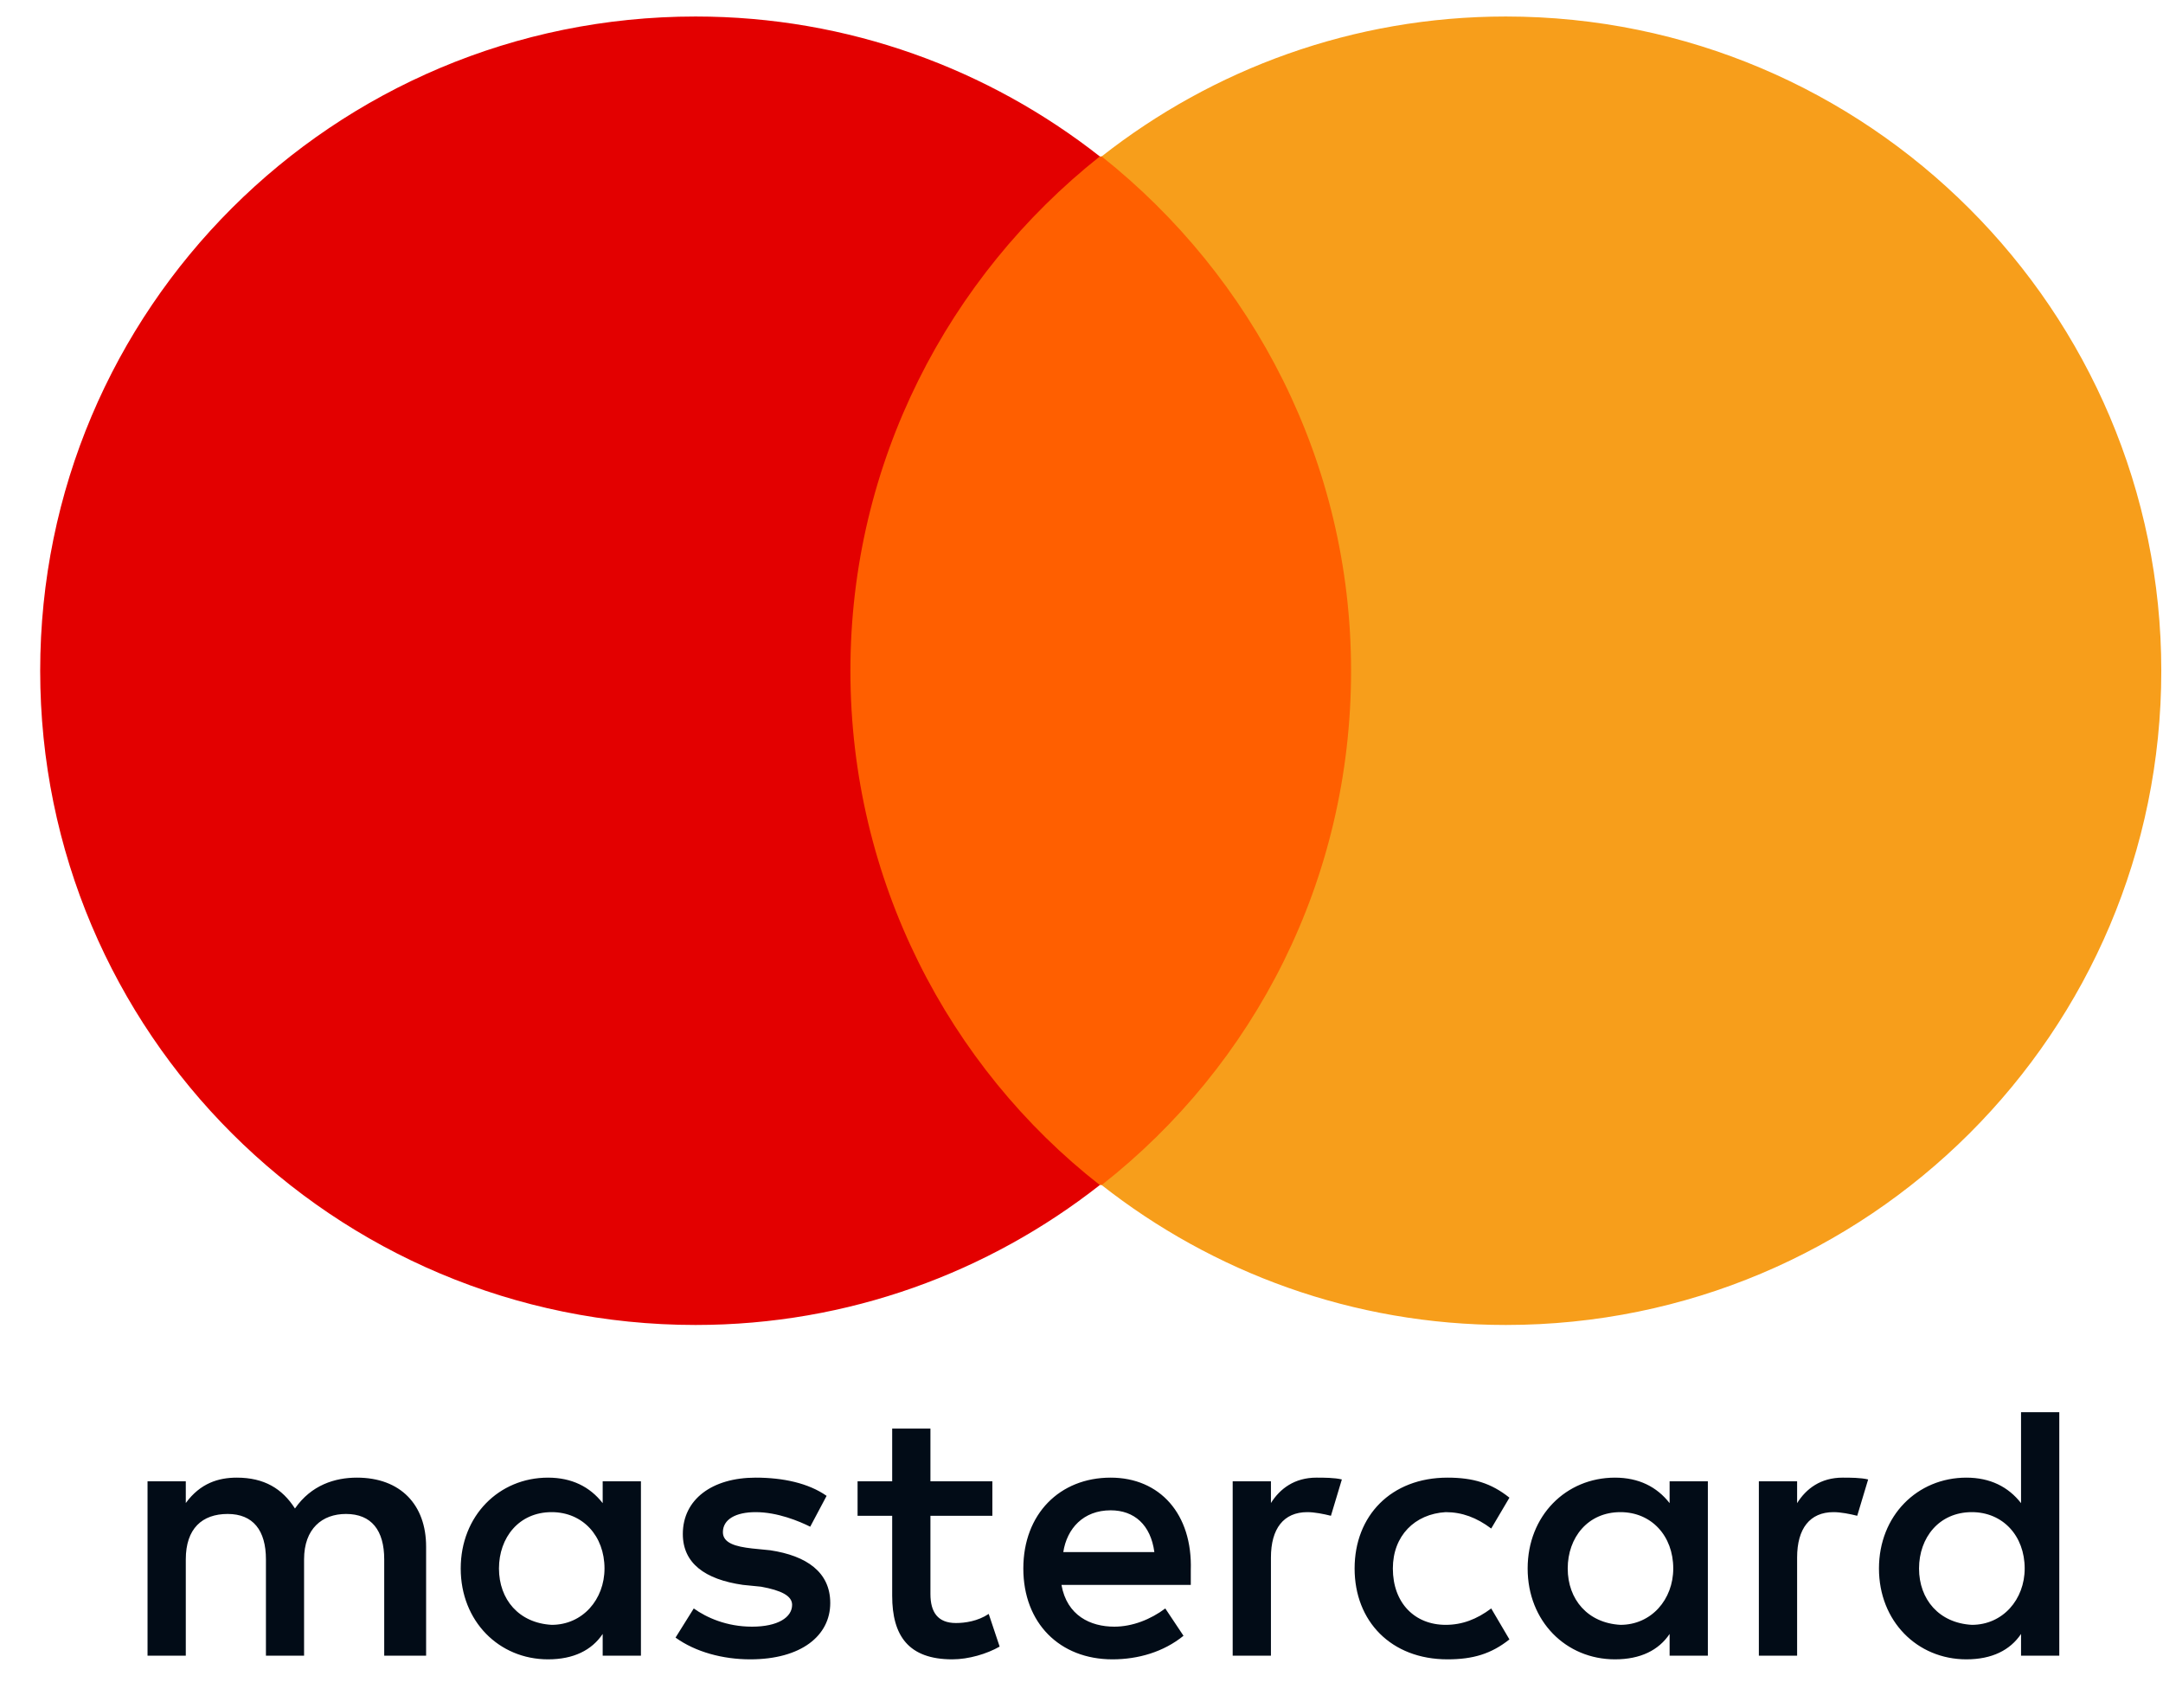
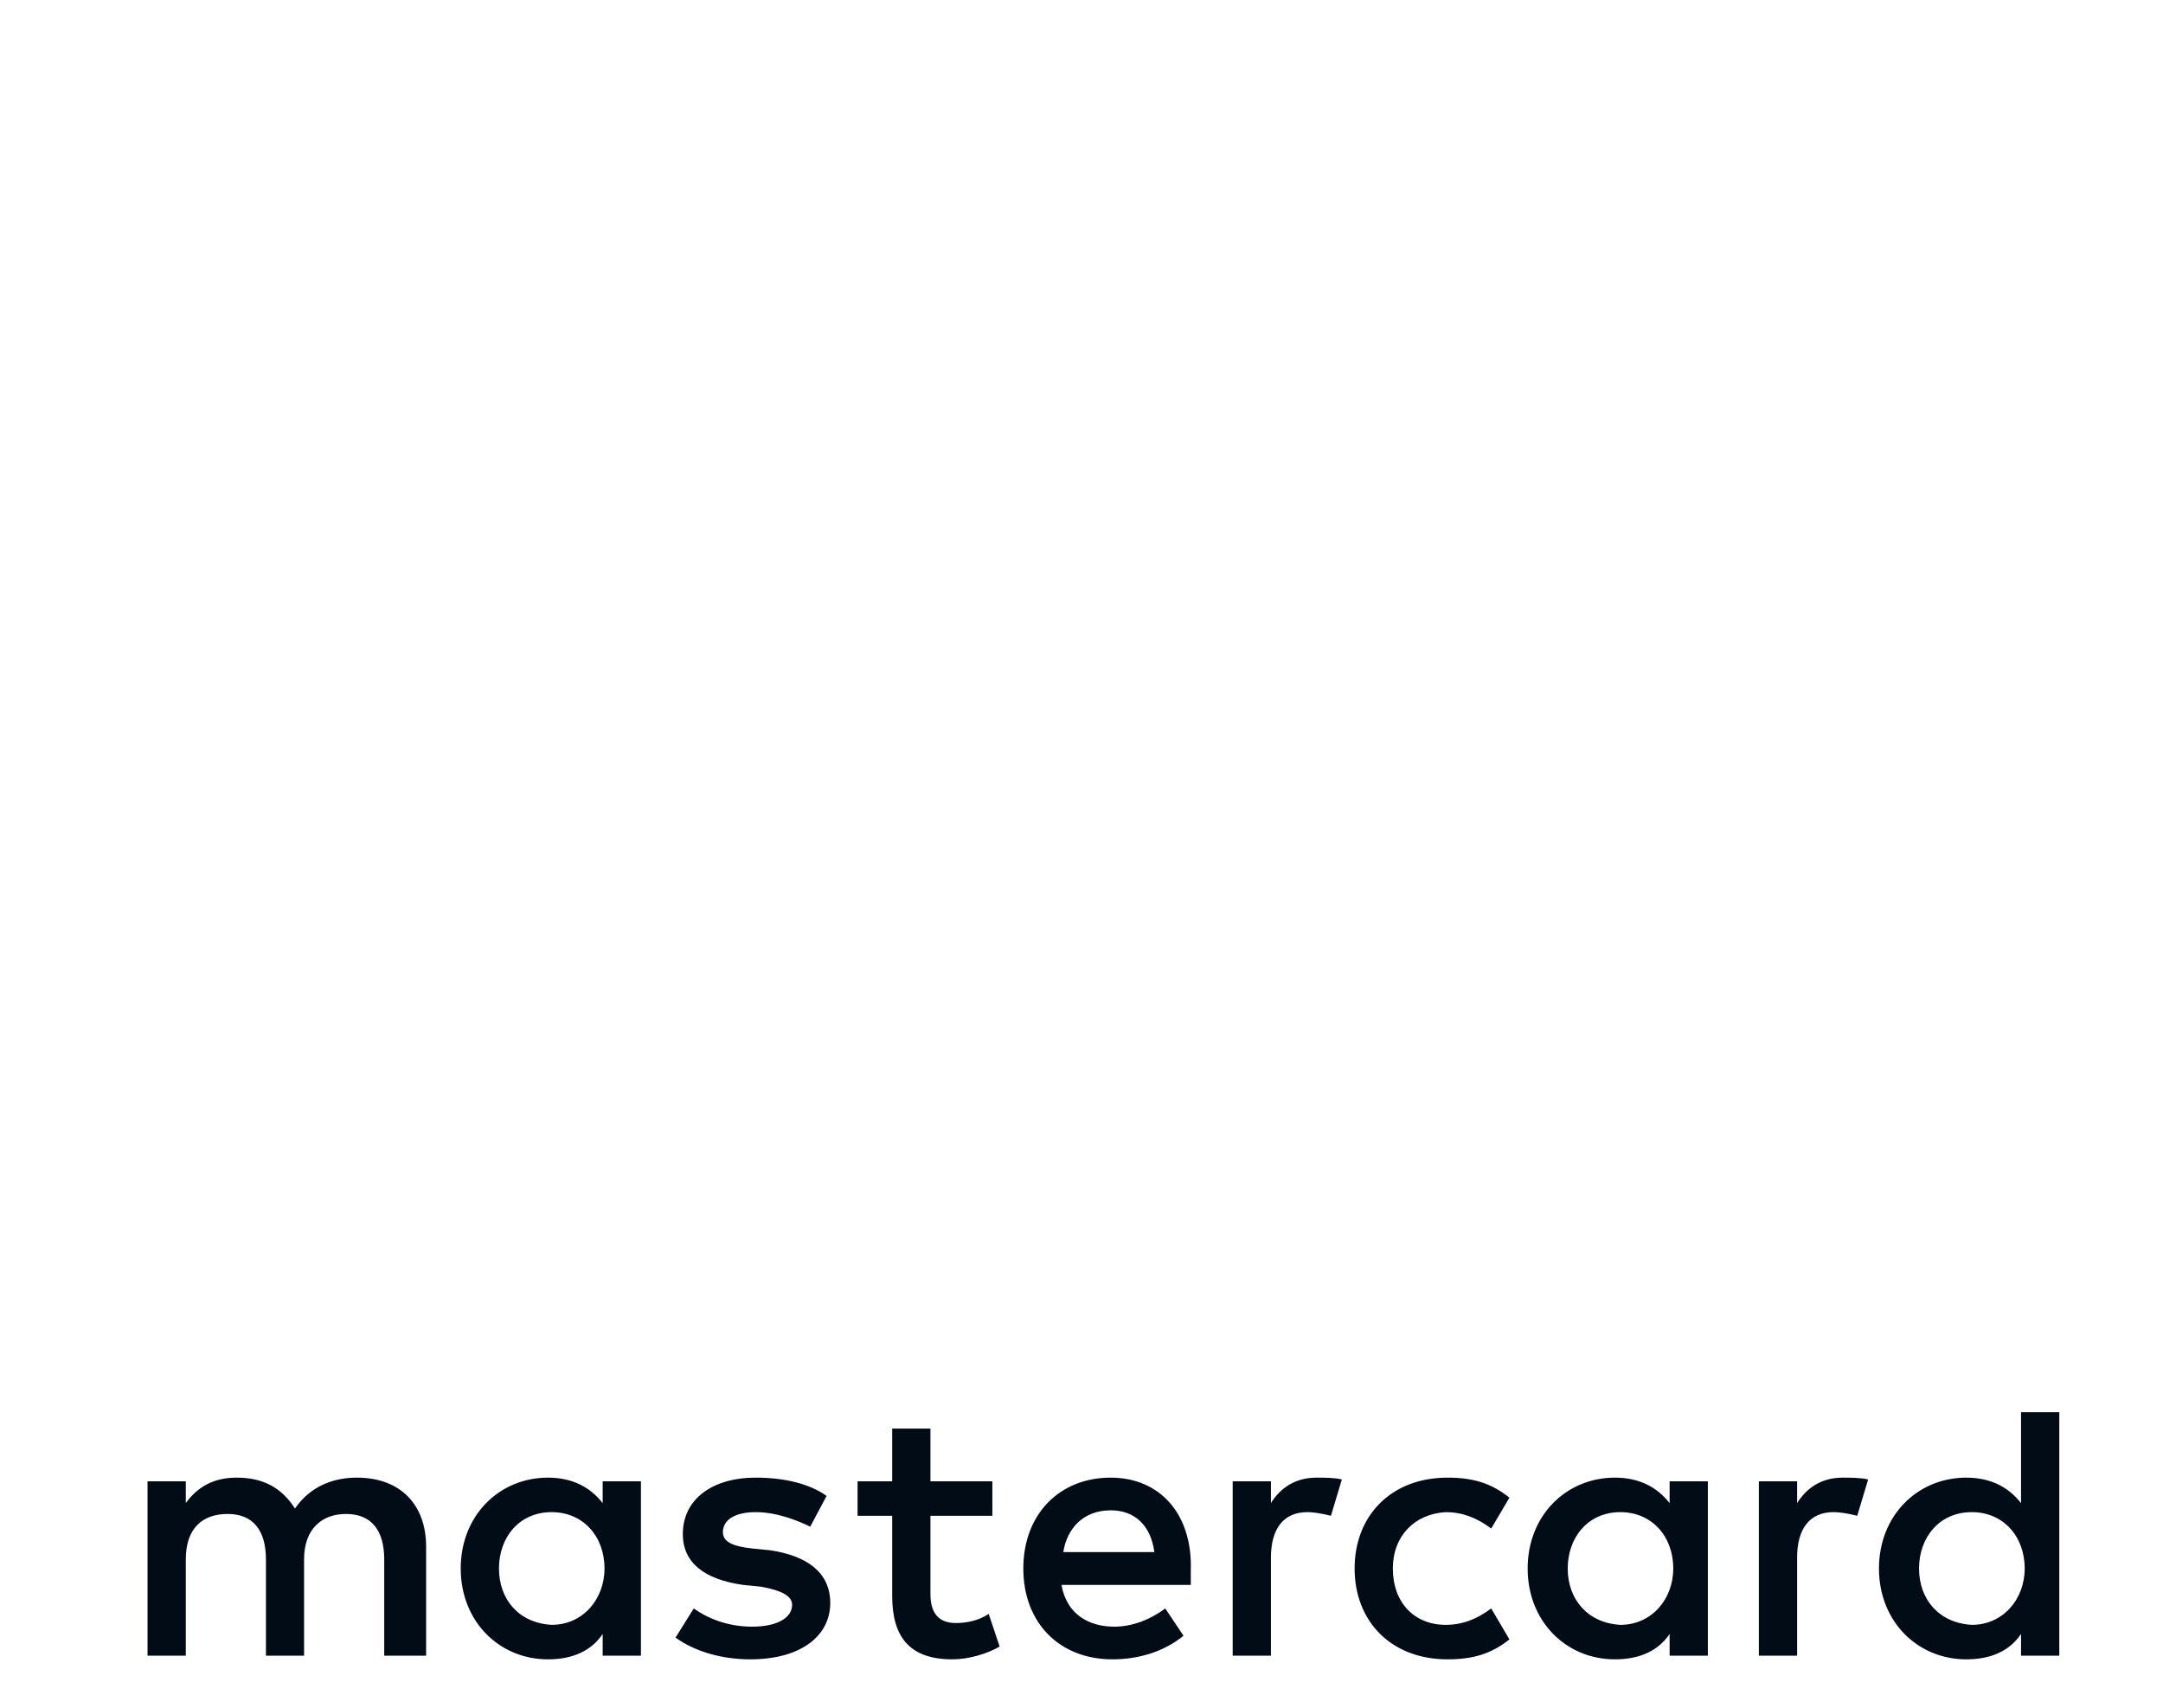
<svg xmlns="http://www.w3.org/2000/svg" width="19" height="15" viewBox="0 0 19 15" fill="none">
  <path d="M3.743 14.543V13.585C3.743 13.218 3.519 12.979 3.135 12.979C2.943 12.979 2.735 13.043 2.591 13.25C2.479 13.075 2.32 12.979 2.08 12.979C1.92 12.979 1.76 13.027 1.632 13.202V13.011H1.296V14.543H1.632V13.697C1.632 13.426 1.776 13.298 2 13.298C2.223 13.298 2.336 13.442 2.336 13.697V14.543H2.671V13.697C2.671 13.426 2.831 13.298 3.039 13.298C3.263 13.298 3.375 13.442 3.375 13.697V14.543H3.743ZM8.717 13.011H8.173V12.548H7.837V13.011H7.533V13.314H7.837V14.017C7.837 14.368 7.981 14.575 8.365 14.575C8.509 14.575 8.669 14.527 8.781 14.463L8.685 14.176C8.589 14.24 8.477 14.256 8.397 14.256C8.237 14.256 8.173 14.16 8.173 14.001V13.314H8.717V13.011ZM11.564 12.979C11.372 12.979 11.244 13.075 11.164 13.202V13.011H10.828V14.543H11.164V13.681C11.164 13.426 11.276 13.282 11.484 13.282C11.547 13.282 11.627 13.298 11.691 13.314L11.787 12.995C11.723 12.979 11.627 12.979 11.564 12.979M7.261 13.139C7.101 13.027 6.878 12.979 6.638 12.979C6.254 12.979 5.998 13.171 5.998 13.474C5.998 13.729 6.19 13.873 6.526 13.921L6.686 13.937C6.862 13.969 6.958 14.017 6.958 14.096C6.958 14.208 6.83 14.288 6.606 14.288C6.382 14.288 6.206 14.208 6.094 14.128L5.934 14.384C6.11 14.511 6.35 14.575 6.59 14.575C7.037 14.575 7.293 14.368 7.293 14.08C7.293 13.809 7.085 13.665 6.766 13.617L6.606 13.601C6.462 13.585 6.35 13.554 6.35 13.458C6.35 13.346 6.462 13.282 6.638 13.282C6.83 13.282 7.021 13.362 7.117 13.41L7.261 13.139ZM16.186 12.979C15.994 12.979 15.866 13.075 15.786 13.203V13.011H15.45V14.543H15.786V13.681C15.786 13.426 15.898 13.282 16.106 13.282C16.17 13.282 16.25 13.298 16.314 13.314L16.41 12.995C16.346 12.979 16.25 12.979 16.186 12.979ZM11.899 13.777C11.899 14.24 12.219 14.575 12.715 14.575C12.939 14.575 13.099 14.527 13.259 14.4L13.099 14.128C12.971 14.224 12.843 14.272 12.699 14.272C12.427 14.272 12.235 14.08 12.235 13.777C12.235 13.49 12.427 13.298 12.699 13.282C12.843 13.282 12.971 13.33 13.099 13.426L13.259 13.155C13.099 13.027 12.939 12.979 12.715 12.979C12.219 12.979 11.899 13.314 11.899 13.777ZM15.002 13.777V13.011H14.666V13.203C14.554 13.059 14.394 12.979 14.186 12.979C13.755 12.979 13.419 13.314 13.419 13.777C13.419 14.24 13.755 14.575 14.186 14.575C14.41 14.575 14.57 14.495 14.666 14.352V14.543H15.002V13.777ZM13.771 13.777C13.771 13.506 13.947 13.282 14.234 13.282C14.506 13.282 14.698 13.49 14.698 13.777C14.698 14.049 14.506 14.272 14.234 14.272C13.947 14.256 13.771 14.049 13.771 13.777ZM9.756 12.979C9.309 12.979 8.989 13.298 8.989 13.777C8.989 14.256 9.308 14.575 9.772 14.575C9.996 14.575 10.22 14.511 10.396 14.368L10.236 14.128C10.108 14.224 9.948 14.288 9.788 14.288C9.58 14.288 9.372 14.192 9.324 13.921H10.46V13.793C10.476 13.298 10.188 12.979 9.756 12.979ZM9.756 13.266C9.964 13.266 10.108 13.394 10.14 13.633H9.34C9.372 13.426 9.516 13.266 9.756 13.266ZM18.089 13.777V12.404H17.753V13.203C17.641 13.059 17.481 12.979 17.273 12.979C16.841 12.979 16.505 13.314 16.505 13.777C16.505 14.24 16.841 14.575 17.273 14.575C17.497 14.575 17.657 14.495 17.753 14.352V14.543H18.089V13.777ZM16.857 13.777C16.857 13.506 17.033 13.282 17.321 13.282C17.593 13.282 17.785 13.49 17.785 13.777C17.785 14.049 17.593 14.272 17.321 14.272C17.033 14.256 16.857 14.049 16.857 13.777ZM5.63 13.777V13.011H5.294V13.203C5.182 13.059 5.022 12.979 4.814 12.979C4.383 12.979 4.047 13.314 4.047 13.777C4.047 14.24 4.383 14.575 4.814 14.575C5.038 14.575 5.198 14.495 5.294 14.352V14.543H5.63V13.777ZM4.383 13.777C4.383 13.506 4.558 13.282 4.846 13.282C5.118 13.282 5.31 13.49 5.31 13.777C5.31 14.049 5.118 14.272 4.846 14.272C4.558 14.256 4.383 14.049 4.383 13.777Z" fill="#020C17" />
-   <path d="M7.149 1.374H12.187V10.409H7.149V1.374Z" fill="#FF5F00" />
-   <path d="M7.47 5.892C7.47 4.056 8.333 2.428 9.661 1.374C8.685 0.608 7.454 0.145 6.11 0.145C2.927 0.145 0.353 2.715 0.353 5.892C0.353 9.068 2.927 11.638 6.11 11.638C7.454 11.638 8.685 11.175 9.661 10.409C8.333 9.371 7.47 7.727 7.47 5.892Z" fill="#E30000" />
-   <path d="M18.985 5.892C18.985 9.068 16.41 11.638 13.227 11.638C11.884 11.638 10.652 11.175 9.677 10.409C11.02 9.355 11.868 7.727 11.868 5.892C11.868 4.056 11.004 2.428 9.677 1.374C10.652 0.608 11.884 0.145 13.227 0.145C16.41 0.145 18.985 2.731 18.985 5.892Z" fill="#F79E1B" />
</svg>